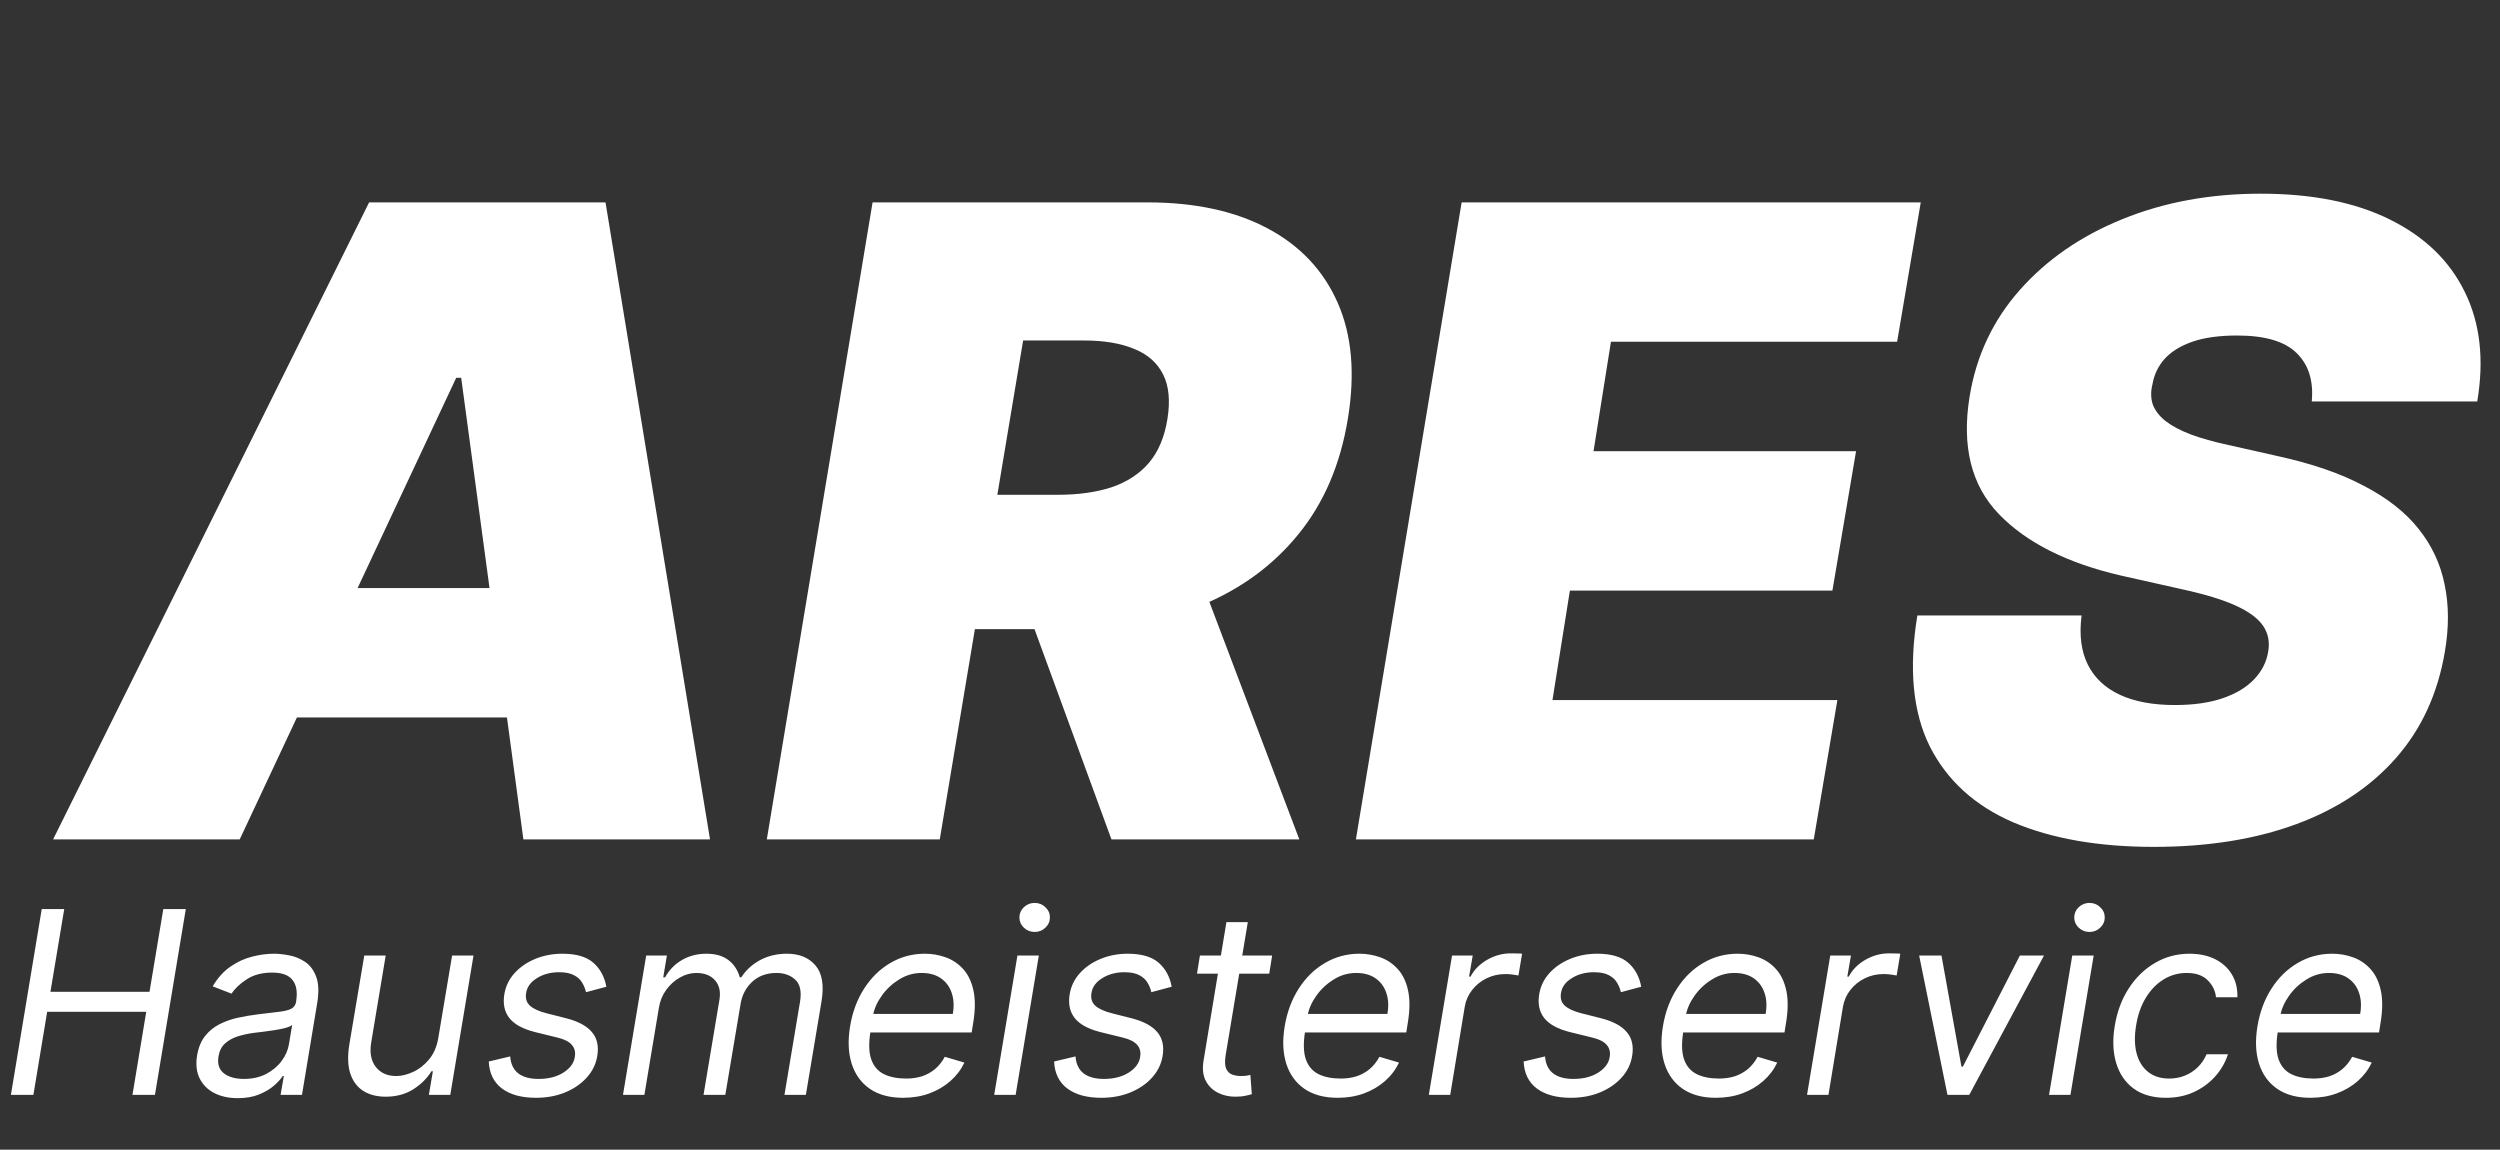
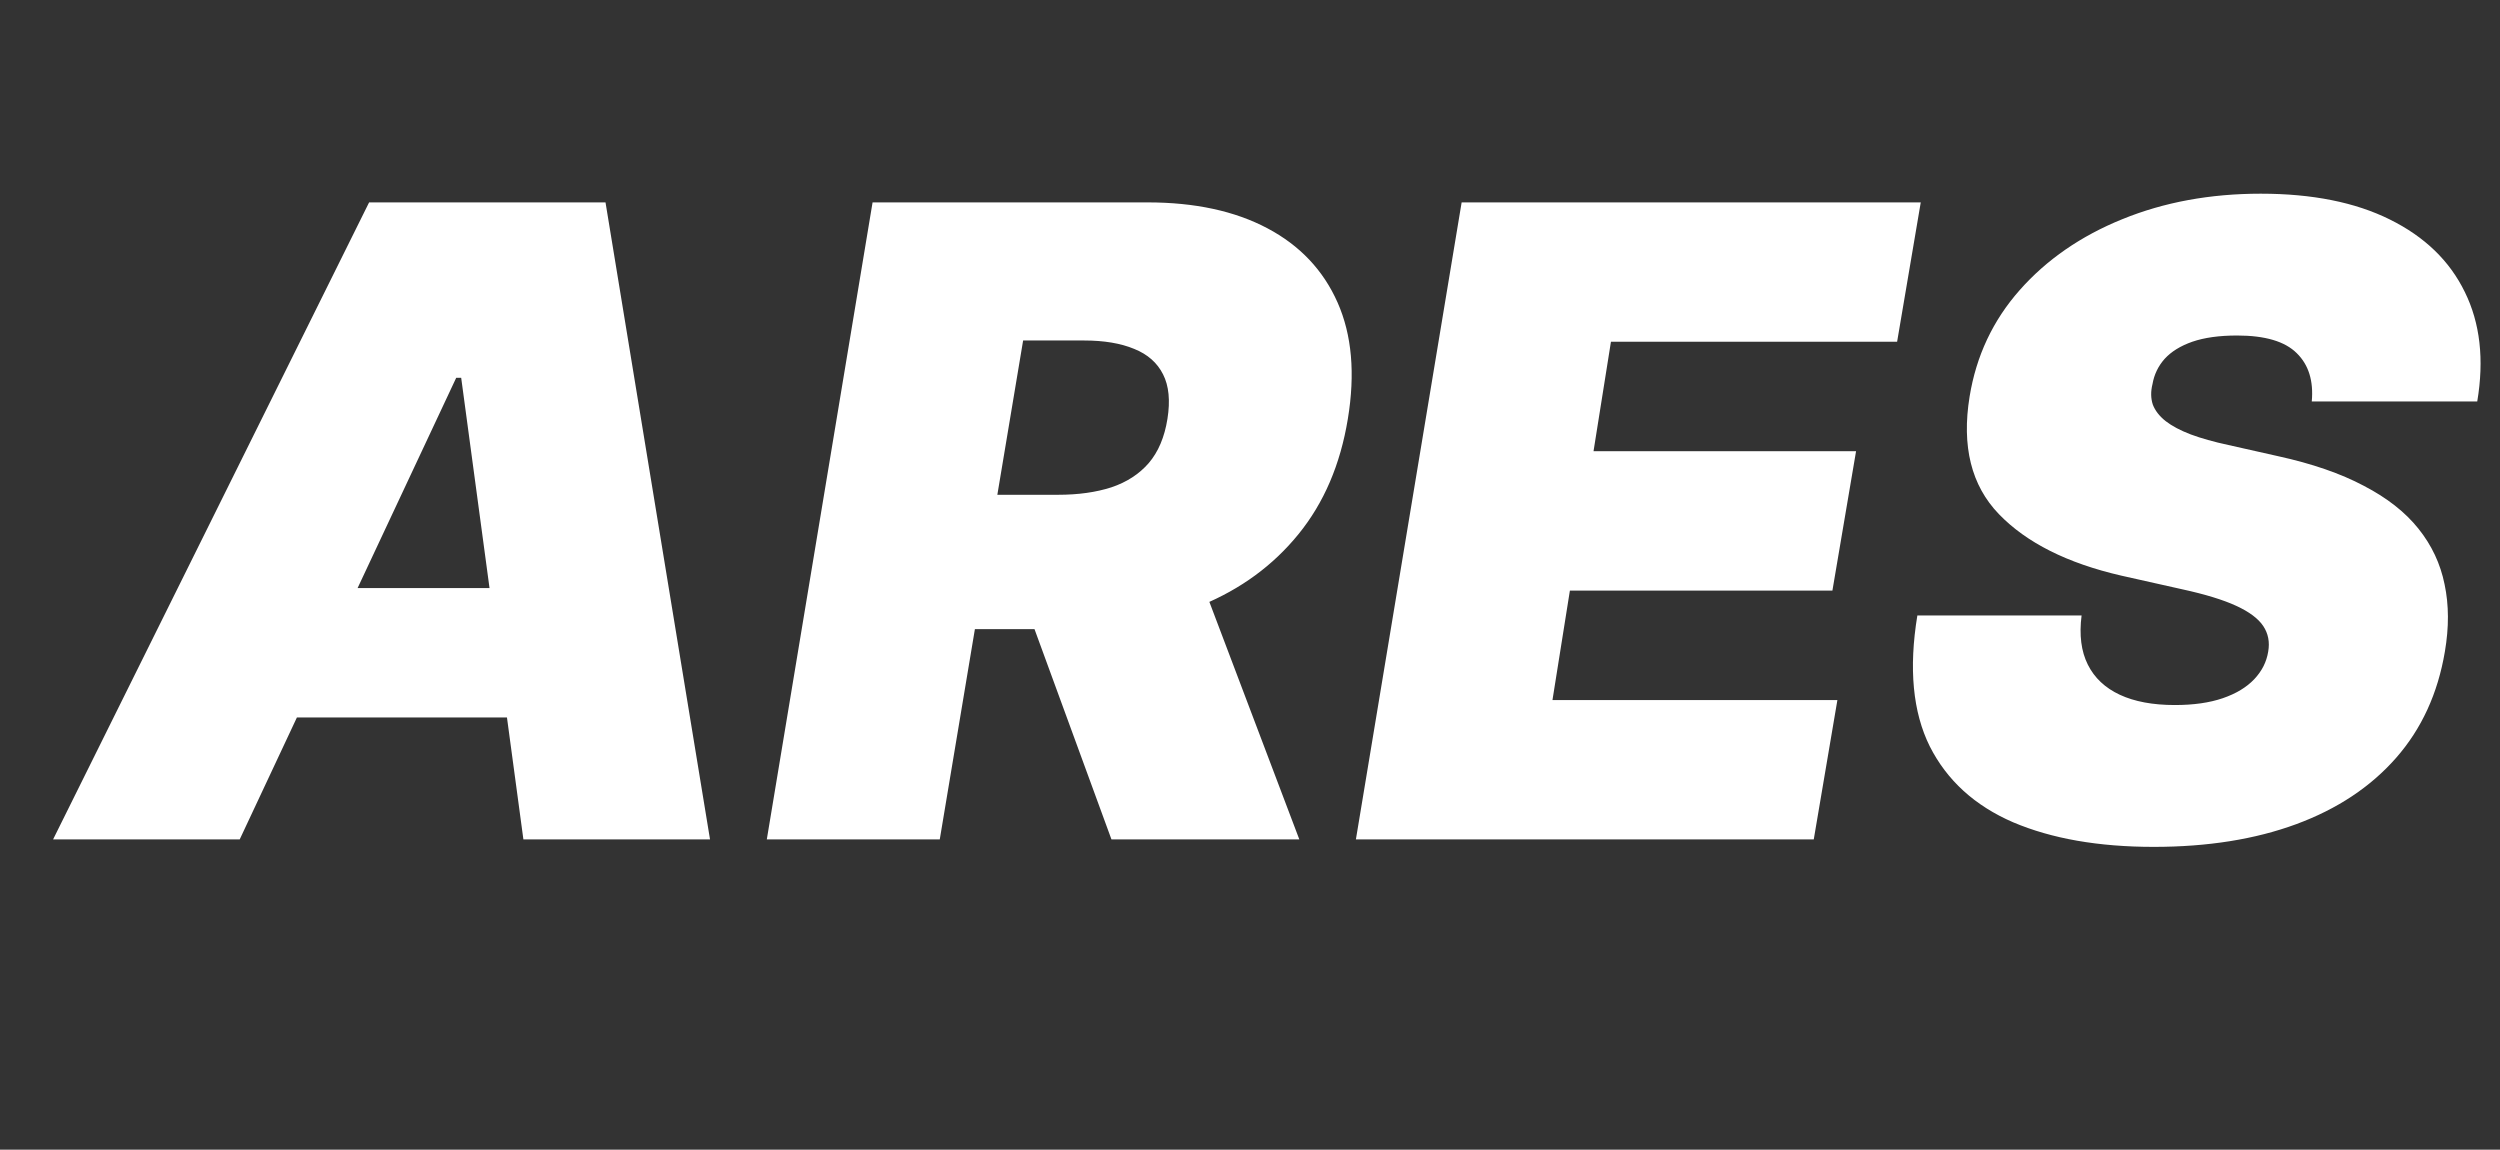
<svg xmlns="http://www.w3.org/2000/svg" width="137" height="63" viewBox="0 0 137 63" fill="none">
  <rect x="0" y="0" width="137" height="63" fill="#333333" stroke="none" />
  <path d="M13.136 46H2.909L20.227 11.091H33.182L38.909 46H28.682L25.273 20.704H25L13.136 46ZM13.546 32.227H32.773L31.546 39.318H12.318L13.546 32.227ZM42.021 46L47.817 11.091H62.885C65.476 11.091 67.663 11.562 69.447 12.506C71.231 13.449 72.516 14.807 73.3 16.579C74.084 18.352 74.271 20.477 73.862 22.954C73.453 25.454 72.55 27.562 71.152 29.278C69.766 30.983 67.999 32.278 65.851 33.165C63.715 34.04 61.317 34.477 58.658 34.477H49.658L50.885 27.114H57.976C59.09 27.114 60.067 26.977 60.908 26.704C61.749 26.421 62.43 25.977 62.953 25.375C63.476 24.761 63.817 23.954 63.976 22.954C64.135 21.954 64.055 21.142 63.737 20.517C63.419 19.881 62.891 19.415 62.152 19.119C61.413 18.812 60.499 18.659 59.408 18.659H56.067L51.499 46H42.021ZM65.135 29.977L71.203 46H60.908L55.044 29.977H65.135ZM74.303 46L80.098 11.091H105.257L103.962 18.727H88.28L87.325 24.727H101.712L100.416 32.364H86.03L85.075 38.364H100.689L99.394 46H74.303ZM126.685 22C126.787 20.875 126.514 19.994 125.866 19.358C125.219 18.71 124.128 18.386 122.594 18.386C121.616 18.386 120.798 18.5 120.139 18.727C119.491 18.954 118.986 19.267 118.622 19.665C118.27 20.062 118.048 20.523 117.957 21.046C117.855 21.454 117.861 21.829 117.974 22.171C118.099 22.5 118.332 22.801 118.673 23.074C119.026 23.347 119.486 23.591 120.054 23.807C120.634 24.023 121.321 24.216 122.116 24.386L124.844 25C126.707 25.409 128.27 25.949 129.531 26.619C130.804 27.278 131.804 28.062 132.531 28.972C133.259 29.881 133.736 30.898 133.963 32.023C134.202 33.148 134.207 34.375 133.98 35.705C133.594 38 132.702 39.943 131.304 41.534C129.906 43.125 128.082 44.335 125.832 45.165C123.582 45.994 120.98 46.409 118.026 46.409C115.003 46.409 112.435 45.96 110.321 45.062C108.219 44.153 106.696 42.767 105.753 40.903C104.821 39.028 104.594 36.636 105.071 33.727H114.071C113.935 34.795 114.048 35.693 114.412 36.42C114.776 37.148 115.361 37.699 116.168 38.074C116.974 38.449 117.98 38.636 119.185 38.636C120.207 38.636 121.082 38.511 121.81 38.261C122.537 38.011 123.111 37.665 123.531 37.222C123.952 36.778 124.207 36.273 124.298 35.705C124.389 35.182 124.298 34.716 124.026 34.307C123.753 33.898 123.259 33.528 122.543 33.199C121.827 32.869 120.844 32.568 119.594 32.295L116.253 31.546C113.287 30.864 111.048 29.739 109.537 28.171C108.026 26.602 107.491 24.454 107.935 21.727C108.298 19.5 109.213 17.557 110.679 15.898C112.156 14.227 114.031 12.932 116.304 12.011C118.588 11.079 121.116 10.614 123.889 10.614C126.707 10.614 129.065 11.085 130.963 12.028C132.872 12.972 134.241 14.296 135.071 16C135.912 17.704 136.139 19.704 135.753 22H126.685Z" fill="white" />
-   <path d="M0.597 60L2.287 49.818H3.52L2.764 54.352H8.193L8.949 49.818H10.182L8.491 60H7.259L8.014 55.446H2.585L1.83 60H0.597ZM13.028 60.179C12.544 60.179 12.12 60.088 11.755 59.906C11.391 59.72 11.121 59.453 10.945 59.105C10.769 58.754 10.721 58.33 10.801 57.832C10.877 57.395 11.024 57.04 11.243 56.769C11.462 56.493 11.727 56.278 12.039 56.122C12.354 55.963 12.692 55.845 13.053 55.769C13.418 55.69 13.78 55.628 14.142 55.585C14.612 55.526 14.995 55.479 15.29 55.446C15.585 55.413 15.807 55.358 15.956 55.282C16.105 55.206 16.197 55.075 16.23 54.889V54.849C16.309 54.362 16.245 53.983 16.036 53.711C15.827 53.436 15.454 53.298 14.917 53.298C14.36 53.298 13.895 53.421 13.52 53.666C13.146 53.911 12.869 54.173 12.69 54.452L11.656 54.054C11.928 53.59 12.252 53.229 12.63 52.97C13.008 52.708 13.404 52.526 13.819 52.423C14.233 52.317 14.632 52.264 15.017 52.264C15.262 52.264 15.539 52.294 15.847 52.354C16.155 52.41 16.444 52.528 16.712 52.707C16.984 52.886 17.188 53.156 17.323 53.517C17.463 53.878 17.483 54.362 17.383 54.969L16.548 60H15.375L15.554 58.966H15.494C15.388 59.132 15.226 59.309 15.007 59.498C14.791 59.687 14.518 59.847 14.186 59.98C13.858 60.113 13.472 60.179 13.028 60.179ZM13.366 59.125C13.83 59.125 14.236 59.034 14.584 58.852C14.935 58.669 15.217 58.434 15.429 58.146C15.645 57.857 15.779 57.554 15.832 57.236L16.011 56.162C15.951 56.222 15.834 56.276 15.658 56.326C15.482 56.372 15.284 56.414 15.061 56.45C14.843 56.483 14.629 56.513 14.42 56.54C14.215 56.563 14.049 56.583 13.923 56.599C13.611 56.639 13.315 56.704 13.033 56.793C12.755 56.88 12.519 57.01 12.327 57.186C12.138 57.358 12.021 57.594 11.974 57.892C11.905 58.3 12.002 58.608 12.267 58.817C12.533 59.022 12.899 59.125 13.366 59.125ZM24.019 56.878L24.775 52.364H25.948L24.675 60H23.502L23.721 58.707H23.641C23.402 59.095 23.069 59.425 22.642 59.697C22.214 59.965 21.712 60.099 21.136 60.099C20.658 60.099 20.25 59.995 19.913 59.786C19.578 59.574 19.339 59.256 19.197 58.832C19.057 58.404 19.041 57.865 19.147 57.216L19.962 52.364H21.136L20.34 57.136C20.25 57.693 20.335 58.137 20.594 58.469C20.852 58.8 21.225 58.966 21.712 58.966C22.004 58.966 22.312 58.891 22.637 58.742C22.965 58.593 23.257 58.364 23.512 58.056C23.77 57.748 23.939 57.355 24.019 56.878ZM33.228 54.074L32.114 54.372C32.074 54.193 32.005 54.021 31.905 53.855C31.809 53.686 31.66 53.548 31.458 53.443C31.259 53.333 30.987 53.278 30.642 53.278C30.175 53.278 29.769 53.386 29.424 53.602C29.08 53.814 28.883 54.084 28.833 54.412C28.783 54.7 28.849 54.931 29.032 55.103C29.214 55.275 29.519 55.416 29.946 55.526L31.04 55.804C31.696 55.973 32.164 56.227 32.442 56.565C32.724 56.899 32.82 57.335 32.73 57.872C32.658 58.31 32.467 58.701 32.159 59.045C31.851 59.39 31.456 59.662 30.976 59.861C30.495 60.06 29.96 60.159 29.37 60.159C28.584 60.159 27.964 59.99 27.51 59.652C27.056 59.311 26.814 58.817 26.784 58.17L27.958 57.892C27.988 58.3 28.133 58.608 28.395 58.817C28.66 59.022 29.032 59.125 29.509 59.125C30.056 59.125 30.512 59.009 30.876 58.777C31.241 58.542 31.448 58.26 31.497 57.932C31.547 57.663 31.494 57.44 31.338 57.261C31.186 57.082 30.921 56.947 30.543 56.858L29.33 56.56C28.654 56.391 28.18 56.132 27.908 55.784C27.64 55.436 27.55 54.999 27.64 54.472C27.712 54.041 27.898 53.66 28.196 53.328C28.498 52.997 28.876 52.736 29.33 52.548C29.787 52.359 30.284 52.264 30.821 52.264C31.577 52.264 32.142 52.43 32.517 52.761C32.891 53.09 33.128 53.527 33.228 54.074ZM34.139 60L35.411 52.364H36.545L36.346 53.557H36.446C36.674 53.149 36.984 52.833 37.375 52.607C37.77 52.379 38.215 52.264 38.712 52.264C39.21 52.264 39.609 52.379 39.911 52.607C40.212 52.833 40.423 53.149 40.542 53.557H40.622C40.88 53.159 41.225 52.844 41.656 52.612C42.09 52.38 42.58 52.264 43.127 52.264C43.803 52.264 44.324 52.478 44.688 52.906C45.056 53.333 45.166 53.994 45.017 54.889L44.161 60H42.988L43.843 54.889C43.933 54.322 43.843 53.92 43.575 53.681C43.31 53.439 42.968 53.318 42.551 53.318C42.014 53.318 41.571 53.479 41.223 53.8C40.875 54.122 40.661 54.531 40.582 55.028L39.747 60H38.553L39.428 54.77C39.498 54.332 39.415 53.981 39.18 53.716C38.944 53.451 38.603 53.318 38.156 53.318C37.851 53.318 37.553 53.401 37.261 53.567C36.969 53.729 36.719 53.955 36.51 54.243C36.301 54.528 36.167 54.856 36.107 55.227L35.312 60H34.139ZM49.489 60.159C48.756 60.159 48.151 59.997 47.674 59.672C47.197 59.344 46.864 58.886 46.675 58.3C46.486 57.71 46.456 57.024 46.585 56.242C46.714 55.459 46.971 54.77 47.356 54.173C47.74 53.573 48.219 53.106 48.792 52.771C49.366 52.433 49.996 52.264 50.682 52.264C51.079 52.264 51.462 52.331 51.83 52.463C52.198 52.596 52.516 52.811 52.785 53.109C53.053 53.404 53.24 53.795 53.346 54.283C53.453 54.77 53.446 55.37 53.327 56.082L53.247 56.58H47.361L47.52 55.565H52.213C52.289 55.135 52.269 54.75 52.153 54.412C52.041 54.074 51.843 53.807 51.562 53.611C51.283 53.416 50.93 53.318 50.503 53.318C50.062 53.318 49.651 53.438 49.27 53.676C48.889 53.911 48.57 54.21 48.315 54.571C48.06 54.929 47.901 55.294 47.838 55.665L47.699 56.54C47.599 57.173 47.614 57.677 47.743 58.051C47.876 58.426 48.106 58.696 48.434 58.861C48.763 59.024 49.174 59.105 49.667 59.105C49.982 59.105 50.272 59.062 50.538 58.976C50.803 58.886 51.04 58.754 51.248 58.578C51.457 58.399 51.633 58.177 51.775 57.912L52.849 58.23C52.667 58.615 52.41 58.953 52.079 59.244C51.751 59.533 51.366 59.758 50.925 59.92C50.488 60.08 50.009 60.159 49.489 60.159ZM54.482 60L55.755 52.364H56.928L55.656 60H54.482ZM56.7 51.071C56.471 51.071 56.274 50.993 56.108 50.837C55.946 50.682 55.864 50.494 55.864 50.276C55.864 50.057 55.946 49.87 56.108 49.714C56.274 49.558 56.471 49.48 56.7 49.48C56.928 49.48 57.124 49.558 57.286 49.714C57.452 49.87 57.535 50.057 57.535 50.276C57.535 50.494 57.452 50.682 57.286 50.837C57.124 50.993 56.928 51.071 56.7 51.071ZM64.208 54.074L63.094 54.372C63.055 54.193 62.985 54.021 62.886 53.855C62.789 53.686 62.64 53.548 62.438 53.443C62.239 53.333 61.968 53.278 61.623 53.278C61.156 53.278 60.749 53.386 60.405 53.602C60.06 53.814 59.863 54.084 59.813 54.412C59.764 54.7 59.83 54.931 60.012 55.103C60.194 55.275 60.499 55.416 60.927 55.526L62.021 55.804C62.677 55.973 63.144 56.227 63.423 56.565C63.704 56.899 63.8 57.335 63.711 57.872C63.638 58.31 63.447 58.701 63.139 59.045C62.831 59.39 62.437 59.662 61.956 59.861C61.475 60.06 60.94 60.159 60.35 60.159C59.565 60.159 58.945 59.99 58.491 59.652C58.037 59.311 57.795 58.817 57.765 58.17L58.938 57.892C58.968 58.3 59.114 58.608 59.376 58.817C59.641 59.022 60.012 59.125 60.489 59.125C61.036 59.125 61.492 59.009 61.856 58.777C62.221 58.542 62.428 58.26 62.478 57.932C62.528 57.663 62.475 57.44 62.319 57.261C62.166 57.082 61.901 56.947 61.523 56.858L60.31 56.56C59.634 56.391 59.16 56.132 58.889 55.784C58.62 55.436 58.531 54.999 58.62 54.472C58.693 54.041 58.879 53.66 59.177 53.328C59.478 52.997 59.856 52.736 60.31 52.548C60.768 52.359 61.265 52.264 61.802 52.264C62.557 52.264 63.123 52.43 63.497 52.761C63.872 53.09 64.109 53.527 64.208 54.074ZM69.713 52.364L69.554 53.358H65.596L65.755 52.364H69.713ZM67.207 50.534H68.38L67.167 57.812C67.114 58.144 67.123 58.392 67.192 58.558C67.265 58.721 67.375 58.83 67.52 58.886C67.67 58.939 67.83 58.966 68.003 58.966C68.132 58.966 68.238 58.959 68.321 58.946C68.404 58.929 68.47 58.916 68.52 58.906L68.599 59.96C68.51 59.99 68.389 60.02 68.236 60.05C68.087 60.083 67.903 60.099 67.684 60.099C67.353 60.099 67.041 60.028 66.75 59.886C66.458 59.743 66.234 59.526 66.079 59.234C65.923 58.943 65.882 58.575 65.954 58.131L67.207 50.534ZM73.305 60.159C72.572 60.159 71.968 59.997 71.49 59.672C71.013 59.344 70.68 58.886 70.491 58.3C70.302 57.71 70.272 57.024 70.401 56.242C70.531 55.459 70.788 54.77 71.172 54.173C71.556 53.573 72.035 53.106 72.609 52.771C73.182 52.433 73.812 52.264 74.498 52.264C74.896 52.264 75.279 52.331 75.647 52.463C76.014 52.596 76.333 52.811 76.601 53.109C76.87 53.404 77.057 53.795 77.163 54.283C77.269 54.77 77.262 55.37 77.143 56.082L77.063 56.58H71.177L71.336 55.565H76.029C76.106 55.135 76.086 54.75 75.97 54.412C75.857 54.074 75.66 53.807 75.378 53.611C75.1 53.416 74.747 53.318 74.319 53.318C73.878 53.318 73.467 53.438 73.086 53.676C72.705 53.911 72.387 54.21 72.132 54.571C71.876 54.929 71.717 55.294 71.654 55.665L71.515 56.54C71.416 57.173 71.431 57.677 71.56 58.051C71.692 58.426 71.923 58.696 72.251 58.861C72.579 59.024 72.99 59.105 73.484 59.105C73.799 59.105 74.089 59.062 74.354 58.976C74.619 58.886 74.856 58.754 75.065 58.578C75.274 58.399 75.449 58.177 75.592 57.912L76.666 58.23C76.483 58.615 76.227 58.953 75.895 59.244C75.567 59.533 75.183 59.758 74.742 59.92C74.304 60.08 73.825 60.159 73.305 60.159ZM78.299 60L79.572 52.364H80.705L80.506 53.517H80.586C80.785 53.139 81.088 52.833 81.496 52.597C81.903 52.362 82.336 52.244 82.793 52.244C82.883 52.244 82.99 52.246 83.116 52.249C83.242 52.249 83.34 52.254 83.41 52.264L83.211 53.457C83.171 53.447 83.082 53.432 82.942 53.413C82.803 53.389 82.654 53.378 82.495 53.378C82.124 53.378 81.781 53.456 81.466 53.611C81.151 53.764 80.887 53.976 80.675 54.248C80.463 54.516 80.327 54.823 80.268 55.168L79.472 60H78.299ZM89.939 54.074L88.825 54.372C88.785 54.193 88.716 54.021 88.616 53.855C88.52 53.686 88.371 53.548 88.169 53.443C87.97 53.333 87.698 53.278 87.353 53.278C86.886 53.278 86.48 53.386 86.135 53.602C85.791 53.814 85.593 54.084 85.544 54.412C85.494 54.7 85.56 54.931 85.743 55.103C85.925 55.275 86.23 55.416 86.657 55.526L87.751 55.804C88.407 55.973 88.875 56.227 89.153 56.565C89.435 56.899 89.531 57.335 89.441 57.872C89.368 58.31 89.178 58.701 88.87 59.045C88.561 59.39 88.167 59.662 87.686 59.861C87.206 60.06 86.671 60.159 86.081 60.159C85.295 60.159 84.675 59.99 84.221 59.652C83.767 59.311 83.525 58.817 83.495 58.17L84.669 57.892C84.698 58.3 84.844 58.608 85.106 58.817C85.371 59.022 85.743 59.125 86.22 59.125C86.767 59.125 87.222 59.009 87.587 58.777C87.952 58.542 88.159 58.26 88.209 57.932C88.258 57.663 88.205 57.44 88.049 57.261C87.897 57.082 87.632 56.947 87.254 56.858L86.041 56.56C85.365 56.391 84.891 56.132 84.619 55.784C84.35 55.436 84.261 54.999 84.35 54.472C84.423 54.041 84.609 53.66 84.907 53.328C85.209 52.997 85.587 52.736 86.041 52.548C86.498 52.359 86.995 52.264 87.532 52.264C88.288 52.264 88.853 52.43 89.228 52.761C89.602 53.09 89.839 53.527 89.939 54.074ZM94.031 60.159C93.299 60.159 92.694 59.997 92.217 59.672C91.74 59.344 91.406 58.886 91.218 58.3C91.029 57.71 90.999 57.024 91.128 56.242C91.257 55.459 91.514 54.77 91.899 54.173C92.283 53.573 92.762 53.106 93.335 52.771C93.909 52.433 94.538 52.264 95.225 52.264C95.622 52.264 96.005 52.331 96.373 52.463C96.741 52.596 97.059 52.811 97.328 53.109C97.596 53.404 97.783 53.795 97.889 54.283C97.995 54.77 97.989 55.37 97.87 56.082L97.79 56.58H91.904L92.063 55.565H96.756C96.832 55.135 96.812 54.75 96.696 54.412C96.584 54.074 96.386 53.807 96.105 53.611C95.826 53.416 95.473 53.318 95.046 53.318C94.605 53.318 94.194 53.438 93.813 53.676C93.431 53.911 93.113 54.21 92.858 54.571C92.603 54.929 92.444 55.294 92.381 55.665L92.242 56.54C92.142 57.173 92.157 57.677 92.286 58.051C92.419 58.426 92.649 58.696 92.978 58.861C93.306 59.024 93.717 59.105 94.21 59.105C94.525 59.105 94.815 59.062 95.08 58.976C95.346 58.886 95.583 58.754 95.791 58.578C96 58.399 96.176 58.177 96.318 57.912L97.392 58.23C97.21 58.615 96.953 58.953 96.622 59.244C96.293 59.533 95.909 59.758 95.468 59.92C95.031 60.08 94.552 60.159 94.031 60.159ZM99.025 60L100.298 52.364H101.432L101.233 53.517H101.312C101.511 53.139 101.814 52.833 102.222 52.597C102.63 52.362 103.062 52.244 103.52 52.244C103.609 52.244 103.717 52.246 103.843 52.249C103.969 52.249 104.067 52.254 104.136 52.264L103.937 53.457C103.898 53.447 103.808 53.432 103.669 53.413C103.53 53.389 103.381 53.378 103.221 53.378C102.85 53.378 102.507 53.456 102.192 53.611C101.877 53.764 101.614 53.976 101.402 54.248C101.19 54.516 101.054 54.823 100.994 55.168L100.199 60H99.025ZM112.011 52.364L107.915 60H106.721L105.17 52.364H106.393L107.487 58.449H107.567L110.689 52.364H112.011ZM112.287 60L113.56 52.364H114.733L113.46 60H112.287ZM114.504 51.071C114.276 51.071 114.079 50.993 113.913 50.837C113.75 50.682 113.669 50.494 113.669 50.276C113.669 50.057 113.75 49.87 113.913 49.714C114.079 49.558 114.276 49.48 114.504 49.48C114.733 49.48 114.929 49.558 115.091 49.714C115.257 49.87 115.34 50.057 115.34 50.276C115.34 50.494 115.257 50.682 115.091 50.837C114.929 50.993 114.733 51.071 114.504 51.071ZM118.692 60.159C117.973 60.159 117.383 59.99 116.922 59.652C116.464 59.314 116.146 58.848 115.967 58.255C115.788 57.662 115.762 56.984 115.888 56.222C116.014 55.446 116.269 54.762 116.653 54.168C117.038 53.572 117.517 53.106 118.09 52.771C118.664 52.433 119.295 52.264 119.984 52.264C120.521 52.264 120.989 52.364 121.386 52.562C121.784 52.761 122.091 53.04 122.306 53.398C122.522 53.756 122.623 54.173 122.609 54.651H121.436C121.403 54.303 121.254 53.994 120.989 53.726C120.727 53.454 120.339 53.318 119.825 53.318C119.368 53.318 118.947 53.438 118.562 53.676C118.178 53.911 117.855 54.245 117.593 54.675C117.331 55.103 117.154 55.605 117.061 56.182C116.962 56.772 116.97 57.285 117.086 57.723C117.202 58.16 117.412 58.5 117.717 58.742C118.022 58.984 118.407 59.105 118.871 59.105C119.176 59.105 119.461 59.052 119.726 58.946C119.991 58.84 120.226 58.688 120.432 58.489C120.637 58.29 120.8 58.051 120.919 57.773H122.092C121.946 58.224 121.713 58.63 121.391 58.991C121.07 59.349 120.68 59.634 120.223 59.846C119.766 60.055 119.255 60.159 118.692 60.159ZM126.612 60.159C125.879 60.159 125.274 59.997 124.797 59.672C124.32 59.344 123.987 58.886 123.798 58.3C123.609 57.71 123.579 57.024 123.708 56.242C123.837 55.459 124.094 54.77 124.479 54.173C124.863 53.573 125.342 53.106 125.915 52.771C126.489 52.433 127.119 52.264 127.805 52.264C128.202 52.264 128.585 52.331 128.953 52.463C129.321 52.596 129.639 52.811 129.908 53.109C130.176 53.404 130.363 53.795 130.469 54.283C130.576 54.77 130.569 55.37 130.45 56.082L130.37 56.58H124.484L124.643 55.565H129.336C129.412 55.135 129.392 54.75 129.276 54.412C129.164 54.074 128.966 53.807 128.685 53.611C128.406 53.416 128.053 53.318 127.626 53.318C127.185 53.318 126.774 53.438 126.393 53.676C126.012 53.911 125.693 54.21 125.438 54.571C125.183 54.929 125.024 55.294 124.961 55.665L124.822 56.54C124.722 57.173 124.737 57.677 124.866 58.051C124.999 58.426 125.229 58.696 125.558 58.861C125.886 59.024 126.297 59.105 126.79 59.105C127.105 59.105 127.395 59.062 127.661 58.976C127.926 58.886 128.163 58.754 128.371 58.578C128.58 58.399 128.756 58.177 128.898 57.912L129.972 58.23C129.79 58.615 129.533 58.953 129.202 59.244C128.874 59.533 128.489 59.758 128.048 59.92C127.611 60.08 127.132 60.159 126.612 60.159Z" fill="white" />
</svg>